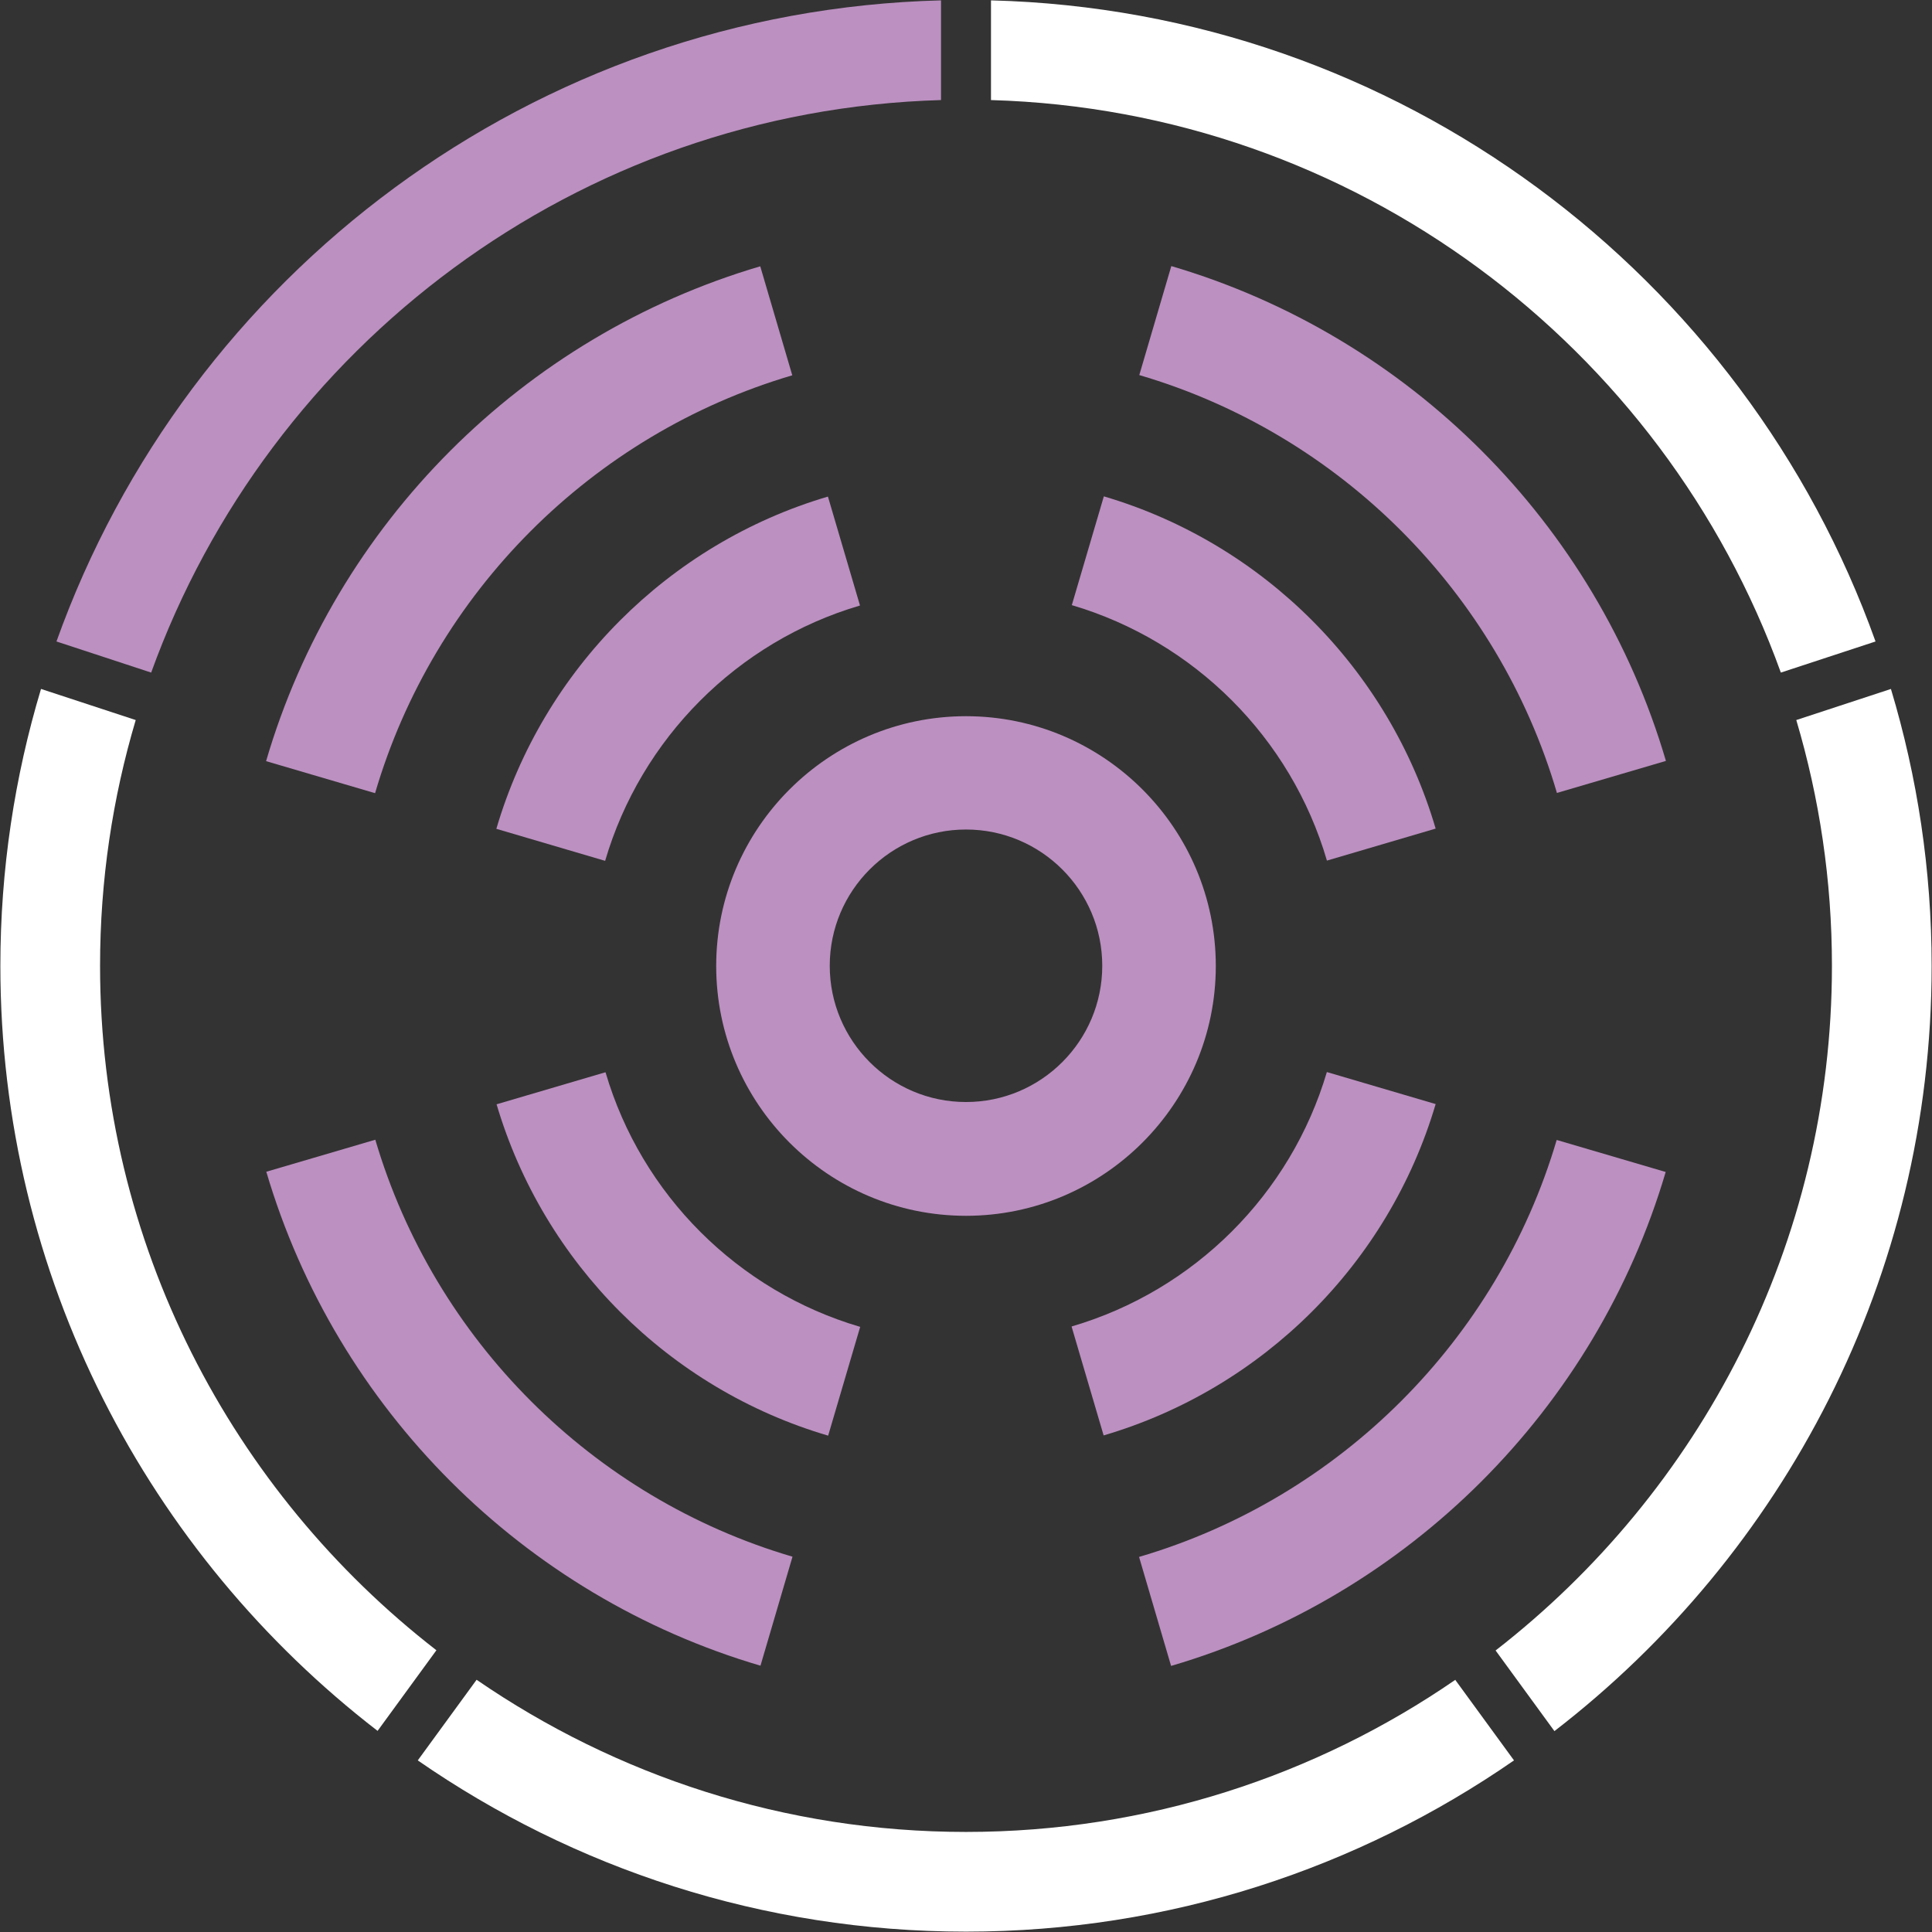
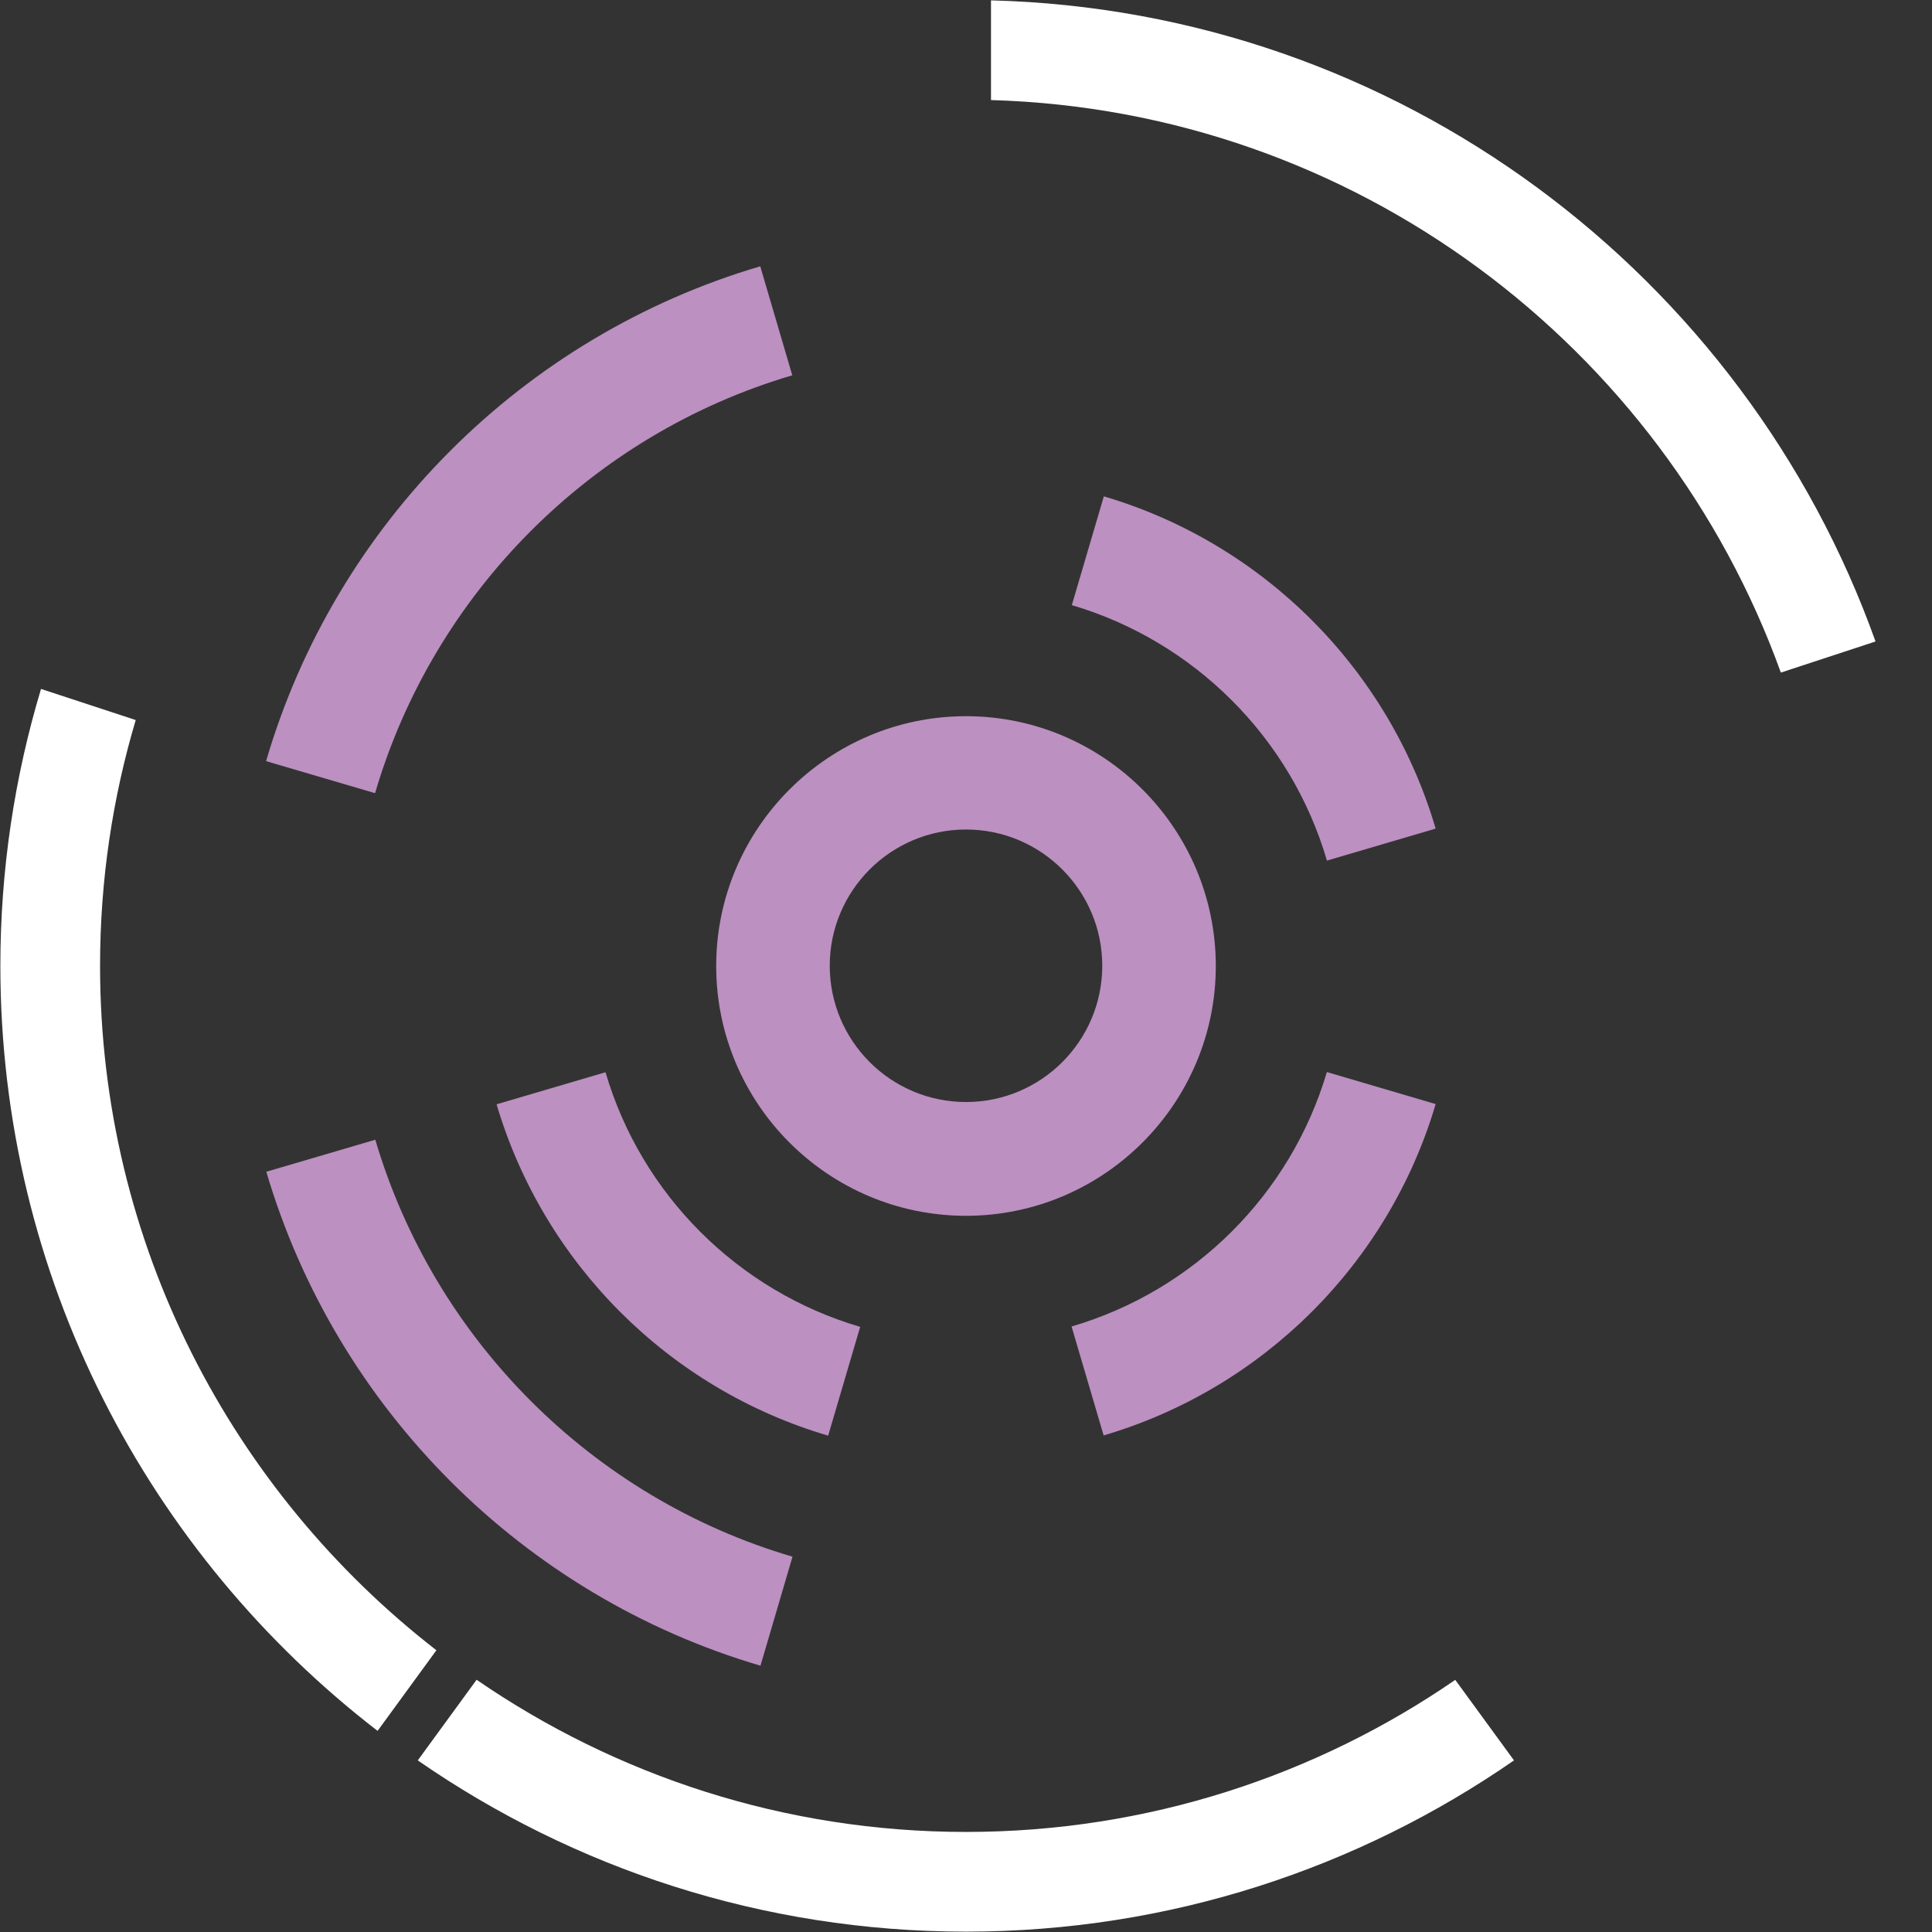
<svg xmlns="http://www.w3.org/2000/svg" width="101" height="101" viewBox="0 0 101 101" fill="none">
  <rect x="0" y="0" width="101" height="101" fill="#333333" stroke="none" />
  <g clip-path="url(#clip0_350_981)">
-     <path d="M7.903 35.161C14.064 18.101 30.175 5.777 49.194 5.231V0.019C27.872 0.565 9.79 14.397 2.952 33.535L7.903 35.161Z" fill="#BC90C1" />
    <path d="M51.806 5.231C70.825 5.777 86.948 18.101 93.098 35.161L98.048 33.535C91.21 14.397 73.129 0.565 51.806 0.019V5.231Z" fill="white" />
    <path d="M22.814 86.271C12.129 77.984 5.231 65.032 5.231 50.488C5.231 46.024 5.884 41.715 7.095 37.642L2.144 36.016C0.767 40.599 0.019 45.454 0.019 50.488C0.019 66.765 7.76 81.249 19.739 90.486L22.814 86.271Z" fill="white" />
-     <path d="M98.856 36.016L93.905 37.642C95.116 41.715 95.769 46.024 95.769 50.488C95.769 65.032 88.871 77.984 78.186 86.283L81.261 90.498C93.24 81.261 100.981 66.765 100.981 50.5C100.981 45.466 100.233 40.61 98.856 36.028V36.016Z" fill="white" />
    <path d="M76.085 87.814C68.807 92.825 59.986 95.769 50.5 95.769C41.014 95.769 32.205 92.825 24.915 87.814L21.84 92.029C29.985 97.668 39.862 100.981 50.5 100.981C61.138 100.981 71.003 97.668 79.148 92.029L76.073 87.814H76.085Z" fill="white" />
-     <path d="M81.392 41.453L87.09 39.779C83.445 27.361 73.651 17.566 61.233 13.91L59.559 19.608C70.042 22.683 78.317 30.97 81.392 41.453Z" fill="#BC90C1" />
-     <path d="M59.547 81.392L61.221 87.09C73.627 83.446 83.422 73.663 87.078 61.268L81.38 59.594C78.293 70.054 70.018 78.317 59.547 81.392Z" fill="#BC90C1" />
    <path d="M41.418 19.62L39.744 13.922C27.337 17.578 17.543 27.373 13.91 39.791L19.608 41.465C22.683 30.982 30.947 22.707 41.418 19.62Z" fill="#BC90C1" />
    <path d="M19.62 59.582L13.922 61.256C17.578 73.651 27.361 83.434 39.756 87.078L41.43 81.38C30.97 78.305 22.707 70.042 19.62 59.582Z" fill="#BC90C1" />
-     <path d="M44.956 31.647L43.282 25.96C34.959 28.418 28.394 34.995 25.948 43.329L31.635 45.003C33.511 38.604 38.545 33.546 44.944 31.659L44.956 31.647Z" fill="#BC90C1" />
    <path d="M69.365 44.991L75.052 43.317C72.606 34.983 66.041 28.406 57.706 25.948L56.032 31.635C62.432 33.523 67.489 38.568 69.365 44.979V44.991Z" fill="#BC90C1" />
    <path d="M56.021 69.353L57.695 75.04C66.017 72.594 72.594 66.041 75.052 57.718L69.365 56.044C67.477 62.432 62.432 67.465 56.032 69.341L56.021 69.353Z" fill="#BC90C1" />
    <path d="M31.647 56.056L25.96 57.73C28.418 66.041 34.971 72.606 43.294 75.052L44.968 69.365C38.58 67.489 33.535 62.455 31.659 56.068L31.647 56.056Z" fill="#BC90C1" />
    <path d="M50.5 63.559C43.294 63.559 37.441 57.695 37.441 50.5C37.441 43.305 43.305 37.441 50.5 37.441C57.695 37.441 63.559 43.305 63.559 50.5C63.559 57.695 57.695 63.559 50.5 63.559ZM50.5 43.365C46.57 43.365 43.377 46.558 43.377 50.488C43.377 54.418 46.57 57.611 50.5 57.611C54.43 57.611 57.623 54.418 57.623 50.488C57.623 46.558 54.43 43.365 50.5 43.365Z" fill="#BC90C1" />
  </g>
  <defs>
    <clipPath id="clip0_350_981">
      <rect width="100.962" height="100.962" fill="white" transform="translate(0.019 0.019)" />
    </clipPath>
  </defs>
</svg>